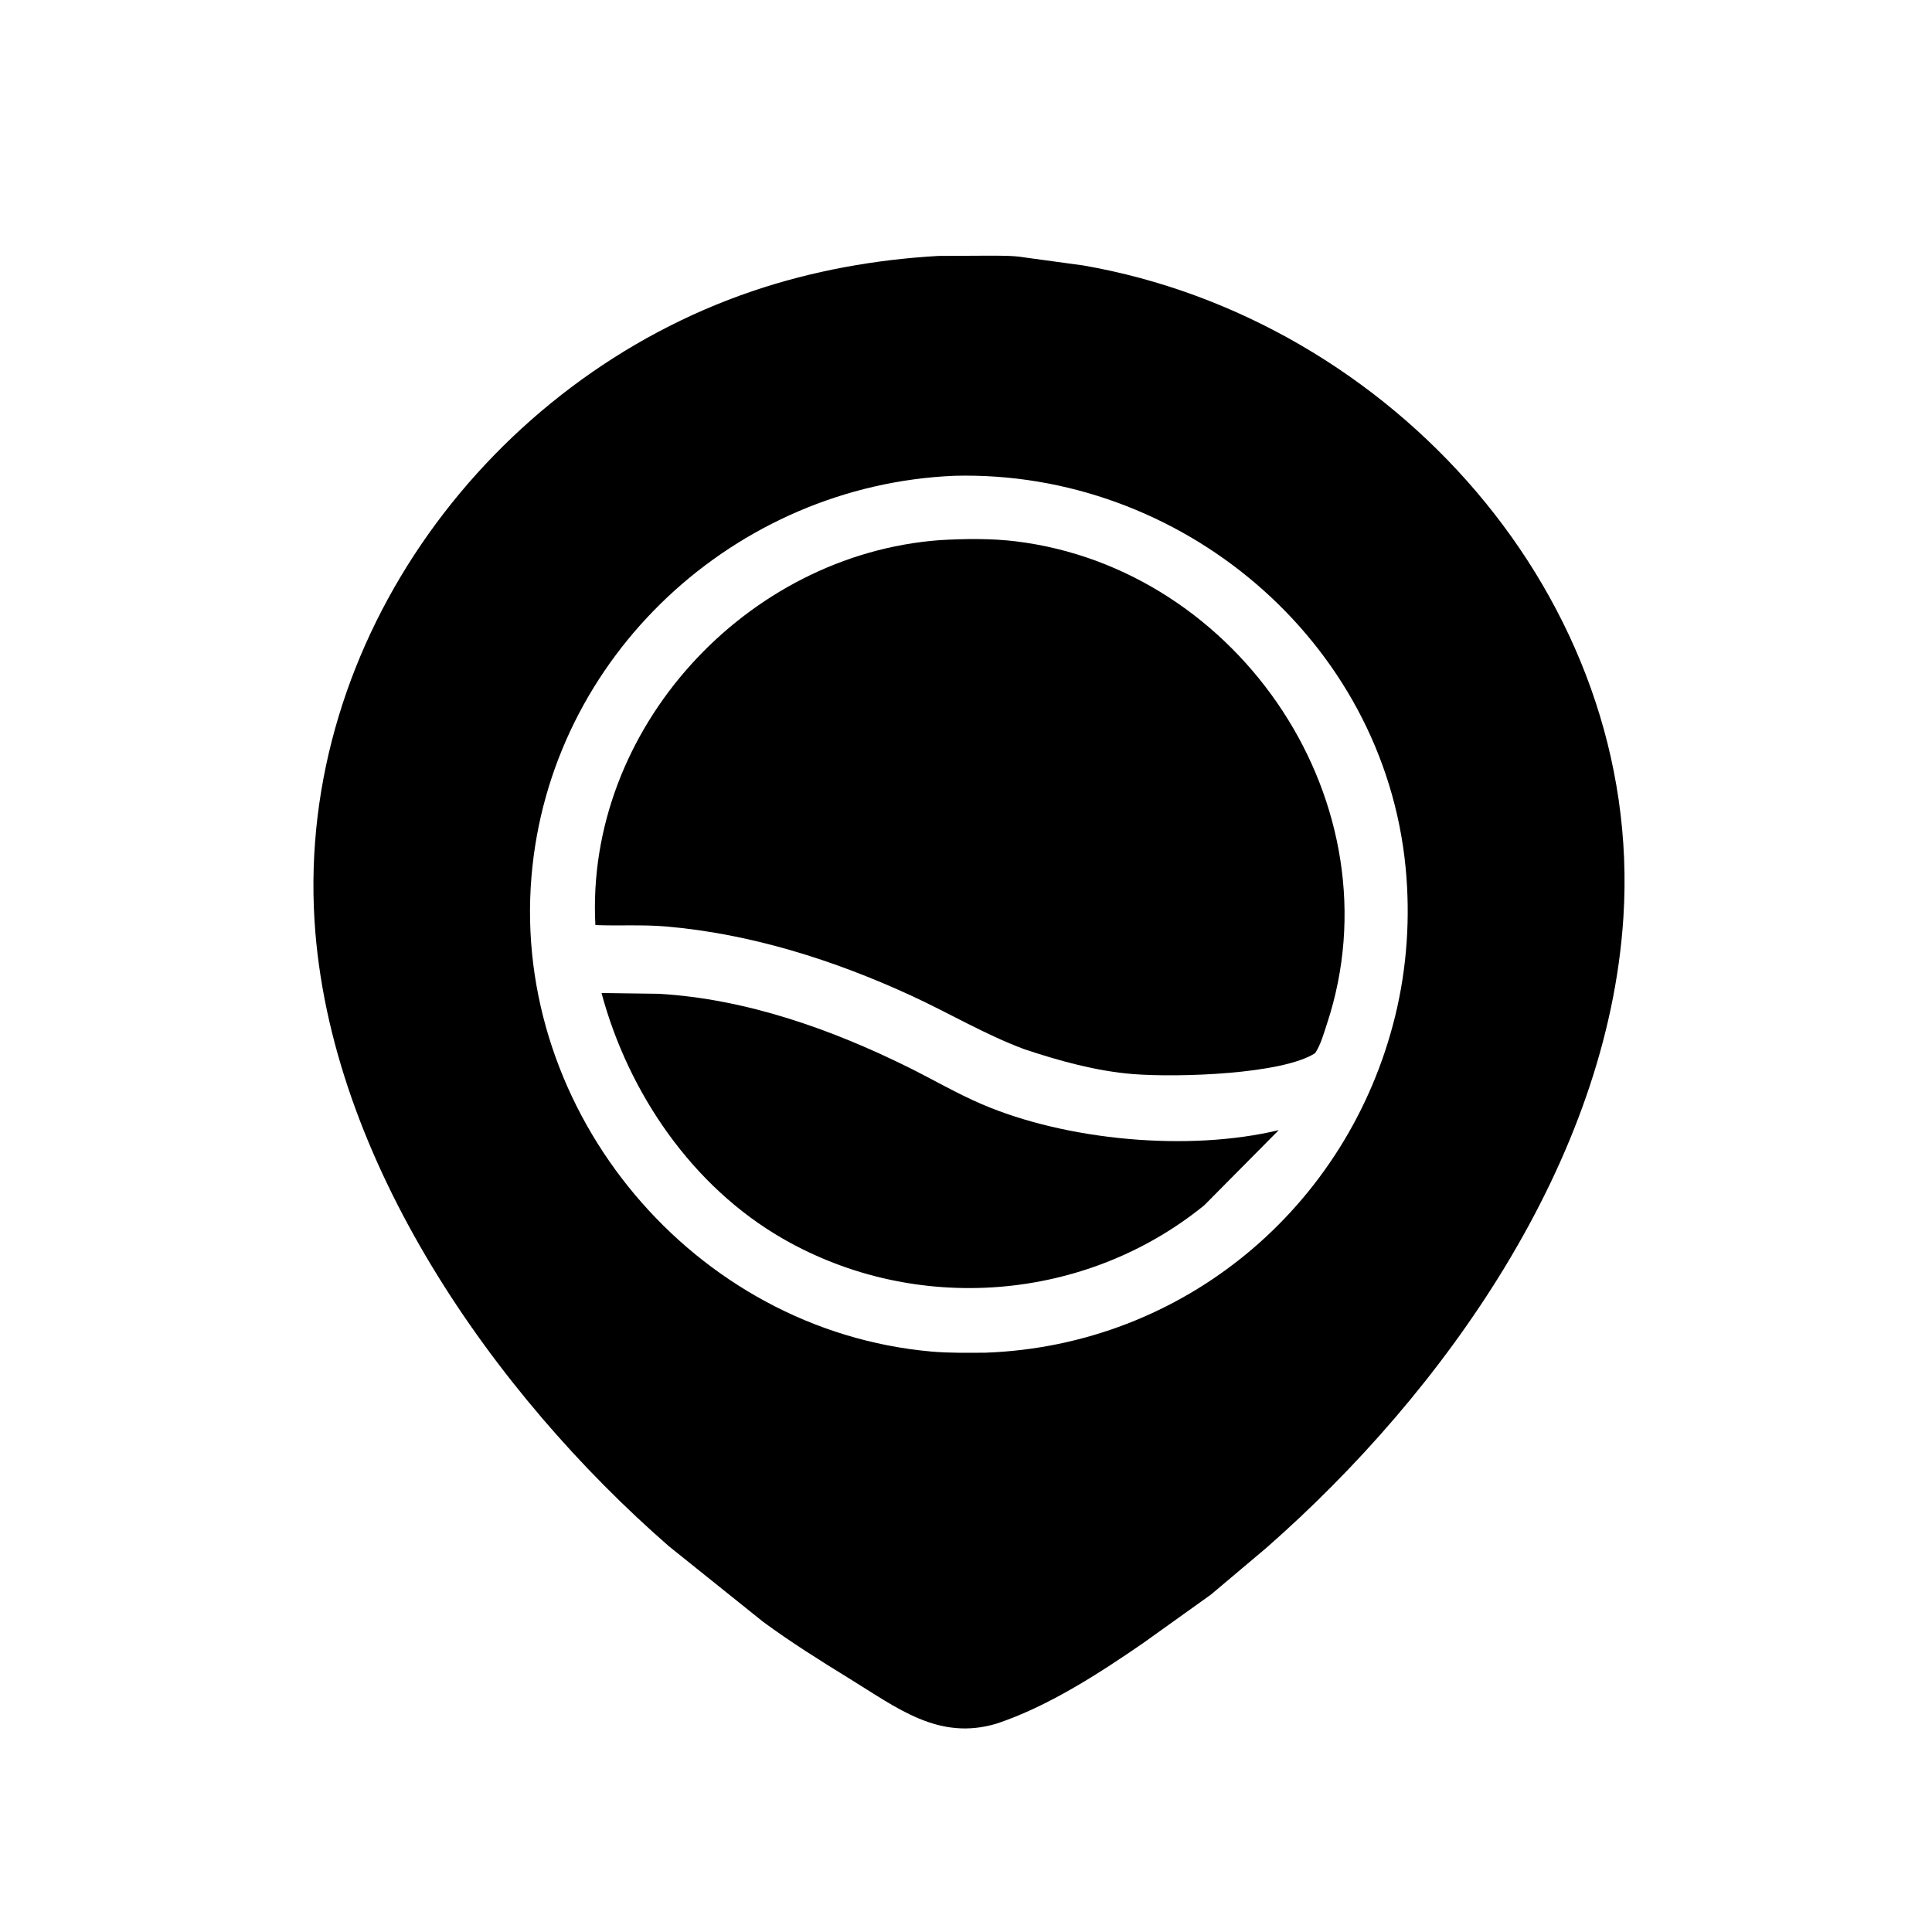
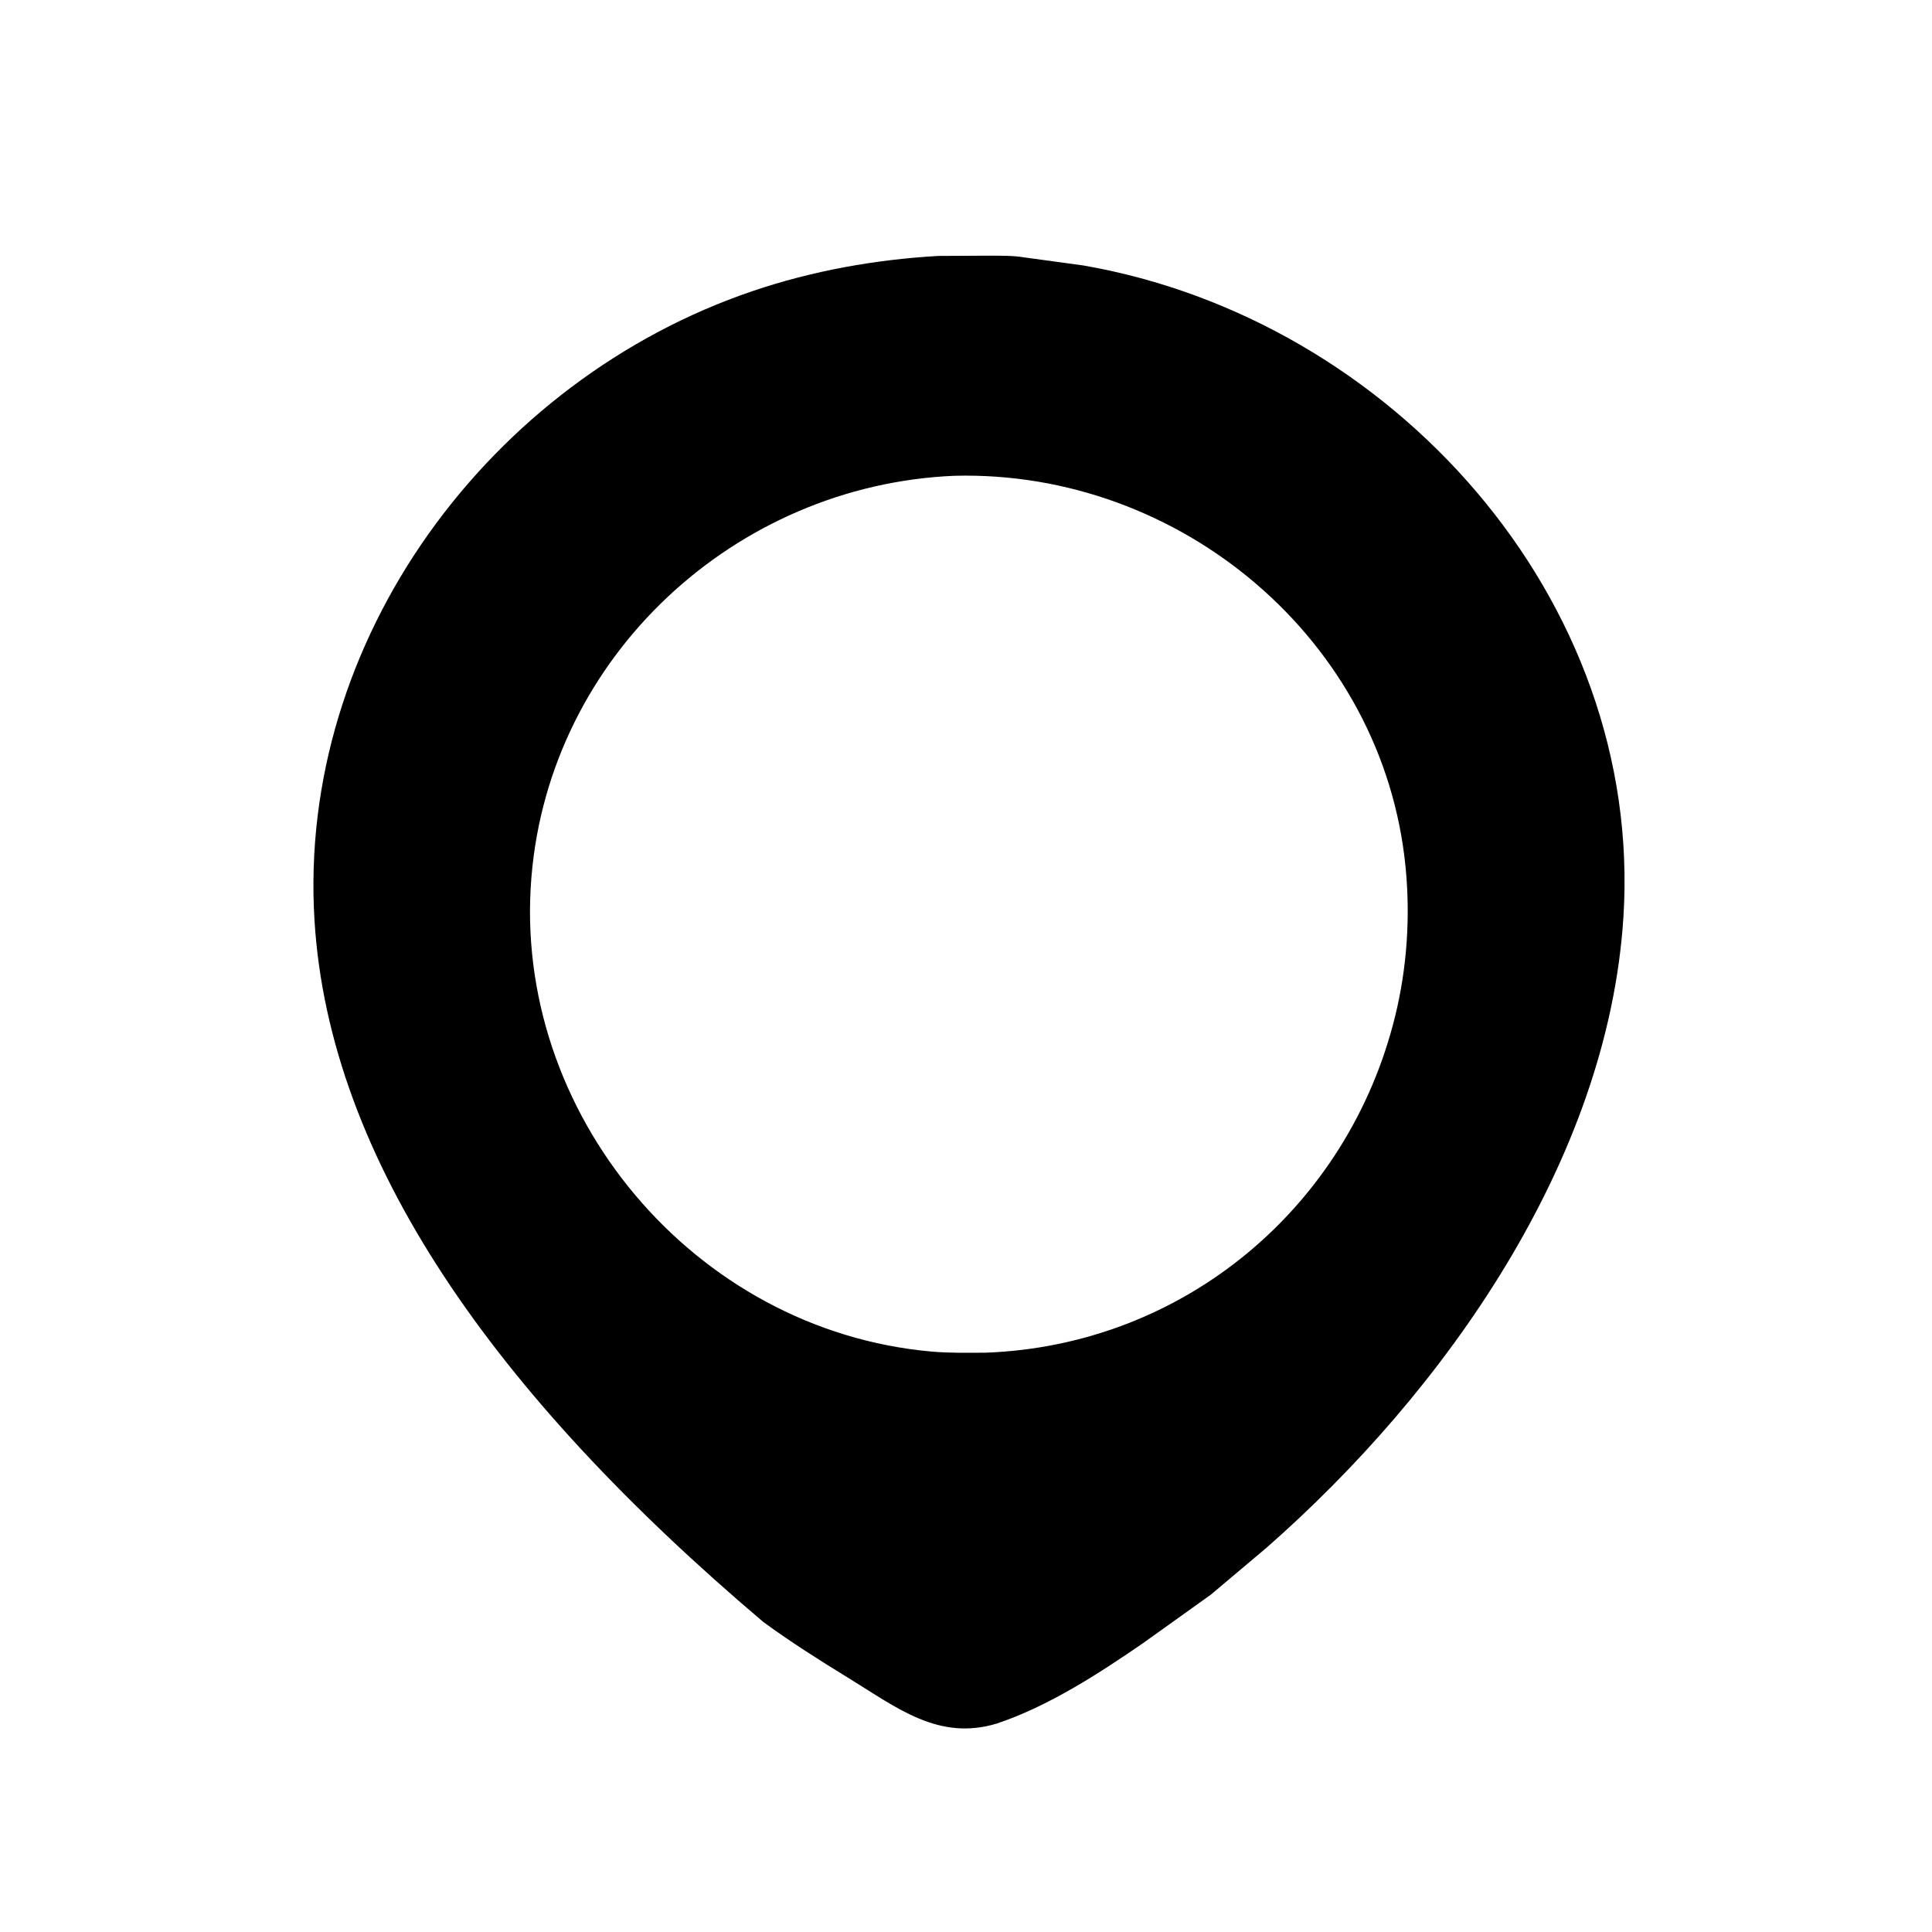
<svg xmlns="http://www.w3.org/2000/svg" version="1.1" style="display: block;" viewBox="0 0 2048 2048" width="640" height="640">
-   <path transform="translate(0,0)" fill="rgb(0,0,0)" d="M 1056.43 1827.1 C 994.943 1845.6 951.065 1810.48 899.671 1778.92 C 868.716 1759.92 838.358 1740.78 809.051 1719.28 L 709.035 1639.07 C 524.087 1477.86 349.139 1229.8 333.403 975.986 C 314.913 677.752 519.69 402.8 797.966 308.5 C 861.404 287.003 927.918 275.109 994.696 271.3 L 1049.24 271.017 C 1061.09 271.106 1073.87 270.858 1085.58 272.818 L 1148.38 281.395 C 1474.58 338.019 1742.53 634.234 1720.87 972.484 C 1704.33 1230.84 1531.14 1475.28 1342.54 1640.67 L 1283.66 1690.32 L 1211.47 1741.96 C 1164.43 1774.33 1111 1808.94 1056.43 1827.1 z M 1011.6 504.354 C 779.252 514.22 582.864 695.485 563.365 929.364 C 542.499 1179.63 735.473 1410.42 987.535 1432.72 C 1006.47 1434.39 1025.74 1434.01 1044.72 1433.91 C 1254.88 1426.25 1429.34 1279.63 1478.96 1077 C 1491.51 1025.77 1495.09 972.092 1490.01 919.66 C 1466.63 678.294 1250.97 498.084 1011.6 504.354 z" />
-   <path transform="translate(0,0)" fill="rgb(0,0,0)" d="M 1085.56 1112.12 C 1044.21 1096.68 1006.34 1074.06 966.318 1055.6 C 884.439 1017.81 795.424 989.613 705.301 982.051 C 680.762 979.991 655.763 981.612 631.13 980.596 C 620.257 773.097 790.606 587.859 996.158 572.571 C 1022.53 571.01 1050.82 570.649 1077.04 573.87 C 1314.55 603.056 1483.27 853.647 1406.6 1085.42 C 1403.18 1095.75 1400.09 1107.28 1394.08 1116.4 C 1359.47 1138.71 1249.43 1142.38 1201.22 1138.58 C 1162.24 1135.5 1122.5 1124.46 1085.56 1112.12 z" />
-   <path transform="translate(0,0)" fill="rgb(0,0,0)" d="M 1276.56 1277.66 C 1150.71 1379.98 971.132 1394.17 830 1313.13 C 733.818 1257.9 666.16 1158.64 637.637 1052.66 L 698.721 1053.49 C 790.643 1058.87 881.563 1091 963.555 1131.72 C 989.369 1144.54 1014.52 1159.26 1041.02 1170.6 C 1130.38 1208.85 1259.4 1221.05 1355.52 1198 L 1276.56 1277.66 z" />
+   <path transform="translate(0,0)" fill="rgb(0,0,0)" d="M 1056.43 1827.1 C 994.943 1845.6 951.065 1810.48 899.671 1778.92 C 868.716 1759.92 838.358 1740.78 809.051 1719.28 C 524.087 1477.86 349.139 1229.8 333.403 975.986 C 314.913 677.752 519.69 402.8 797.966 308.5 C 861.404 287.003 927.918 275.109 994.696 271.3 L 1049.24 271.017 C 1061.09 271.106 1073.87 270.858 1085.58 272.818 L 1148.38 281.395 C 1474.58 338.019 1742.53 634.234 1720.87 972.484 C 1704.33 1230.84 1531.14 1475.28 1342.54 1640.67 L 1283.66 1690.32 L 1211.47 1741.96 C 1164.43 1774.33 1111 1808.94 1056.43 1827.1 z M 1011.6 504.354 C 779.252 514.22 582.864 695.485 563.365 929.364 C 542.499 1179.63 735.473 1410.42 987.535 1432.72 C 1006.47 1434.39 1025.74 1434.01 1044.72 1433.91 C 1254.88 1426.25 1429.34 1279.63 1478.96 1077 C 1491.51 1025.77 1495.09 972.092 1490.01 919.66 C 1466.63 678.294 1250.97 498.084 1011.6 504.354 z" />
</svg>